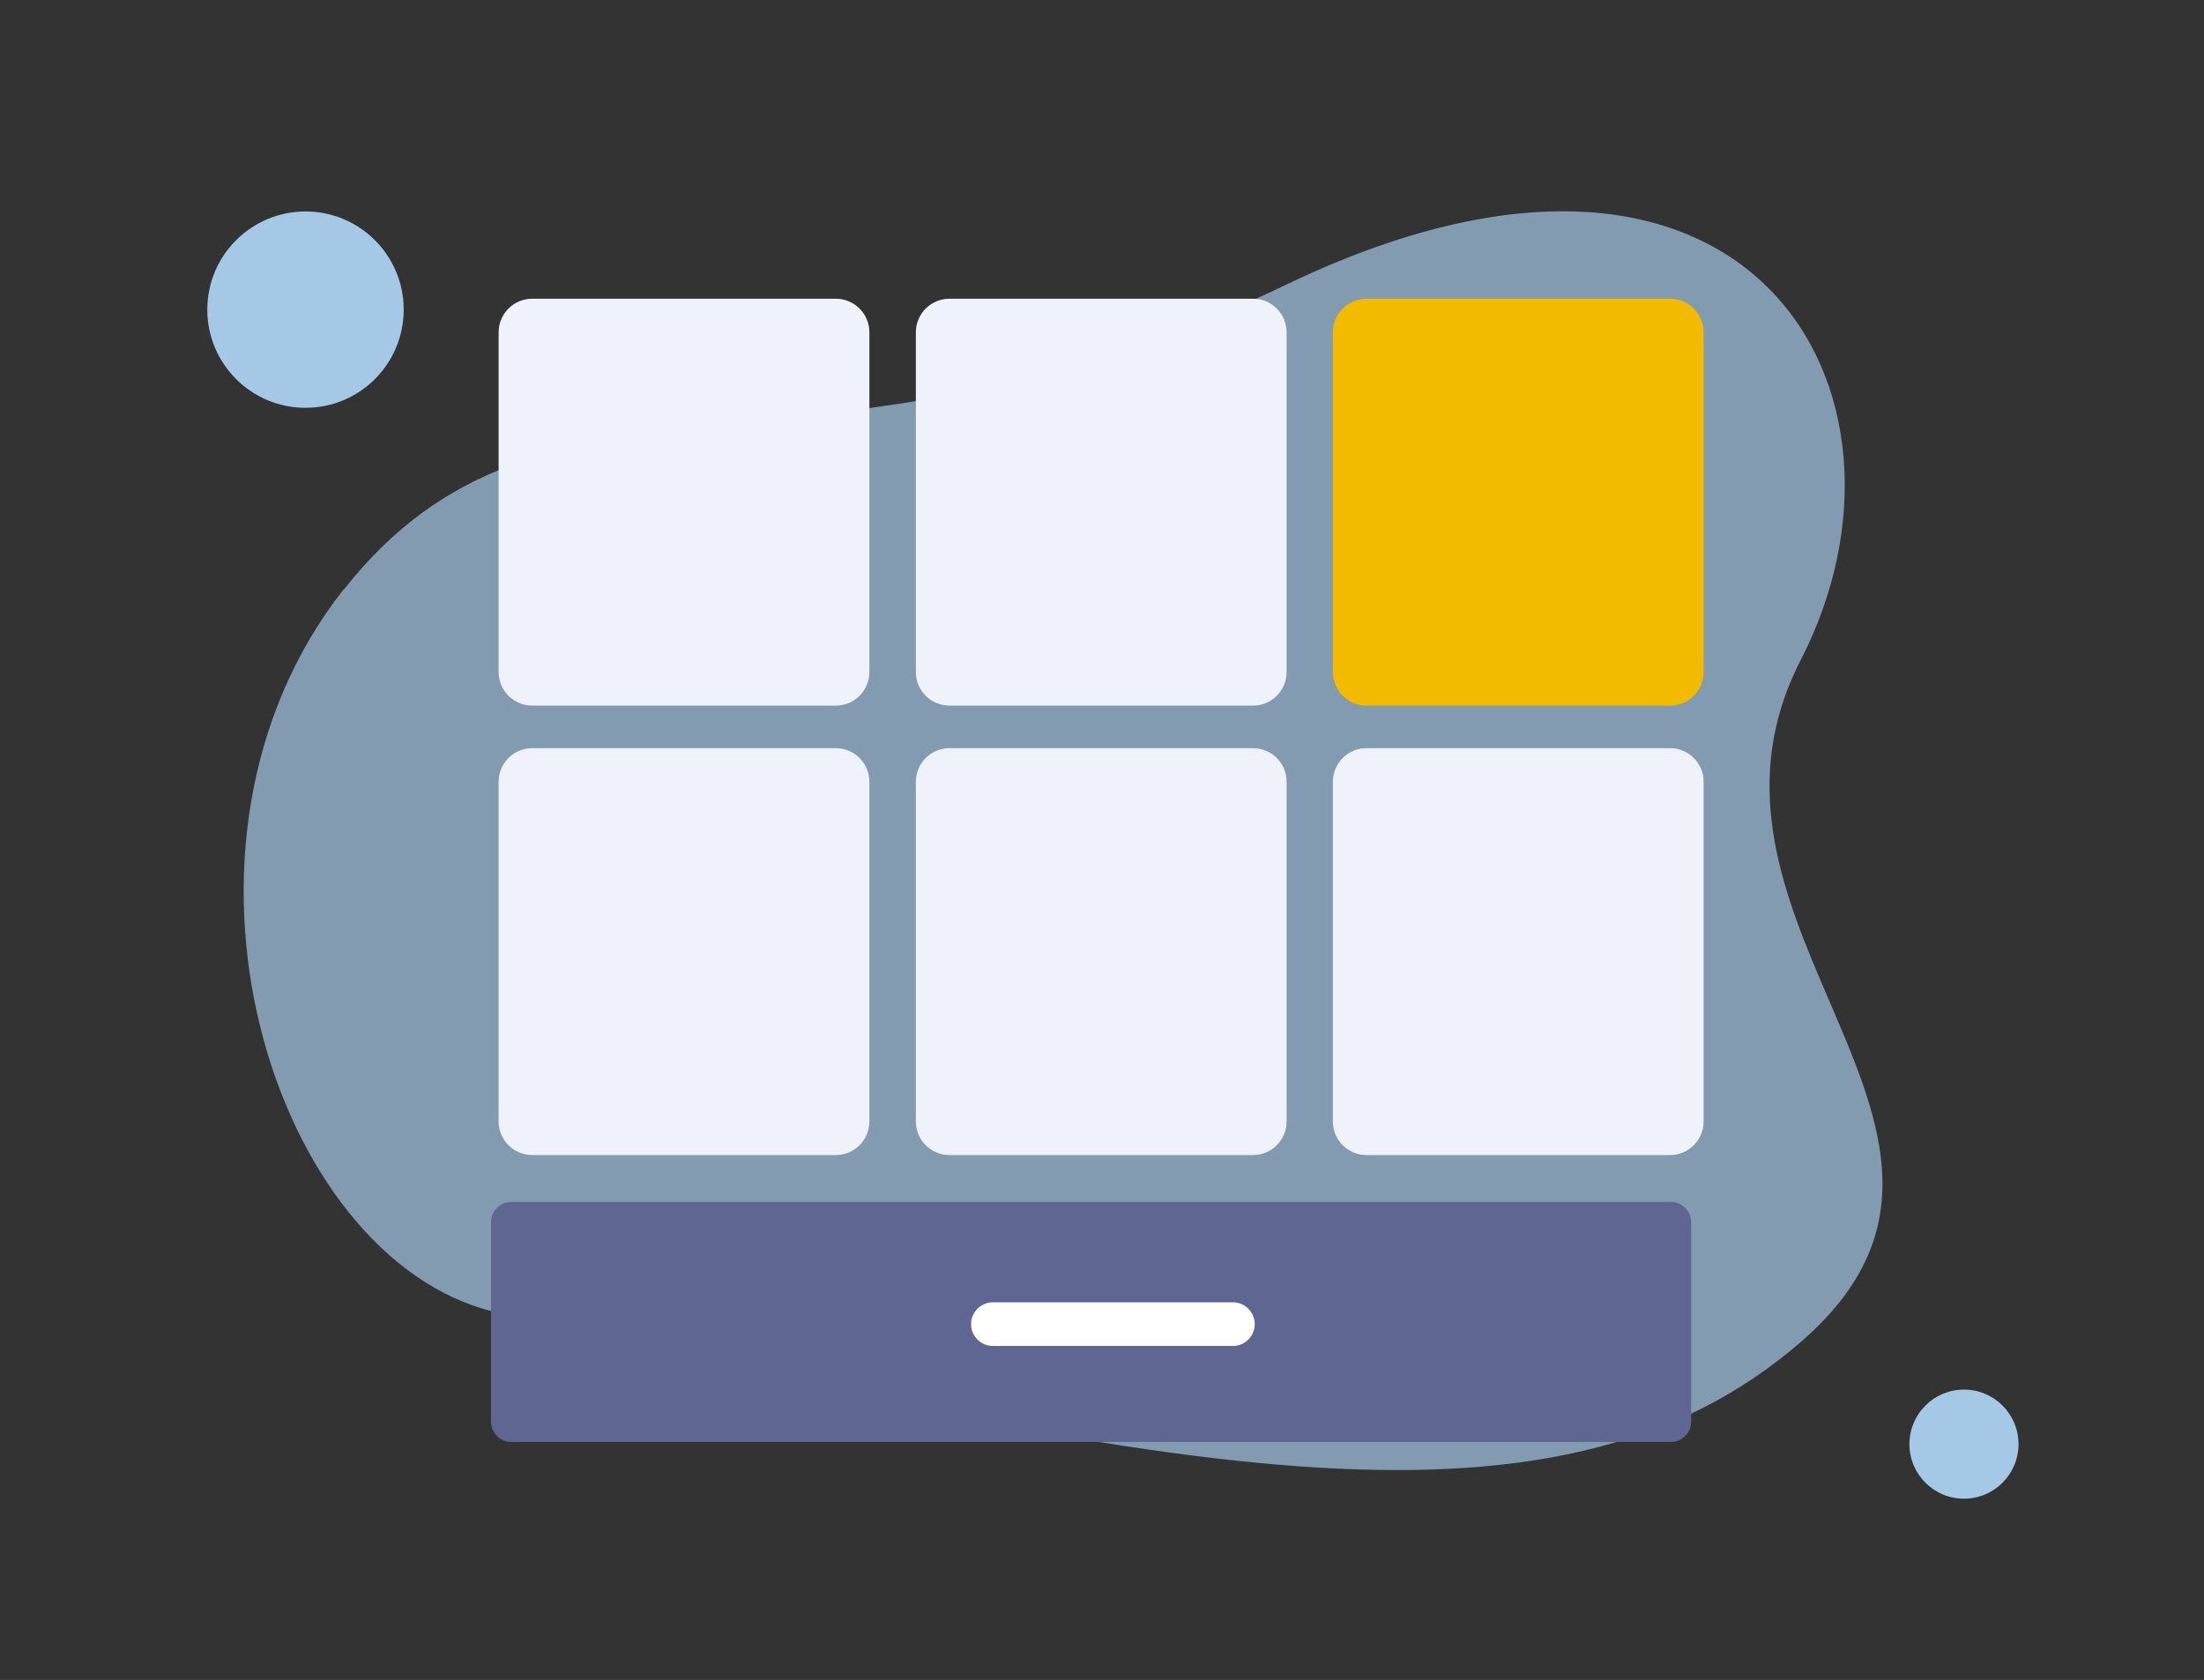
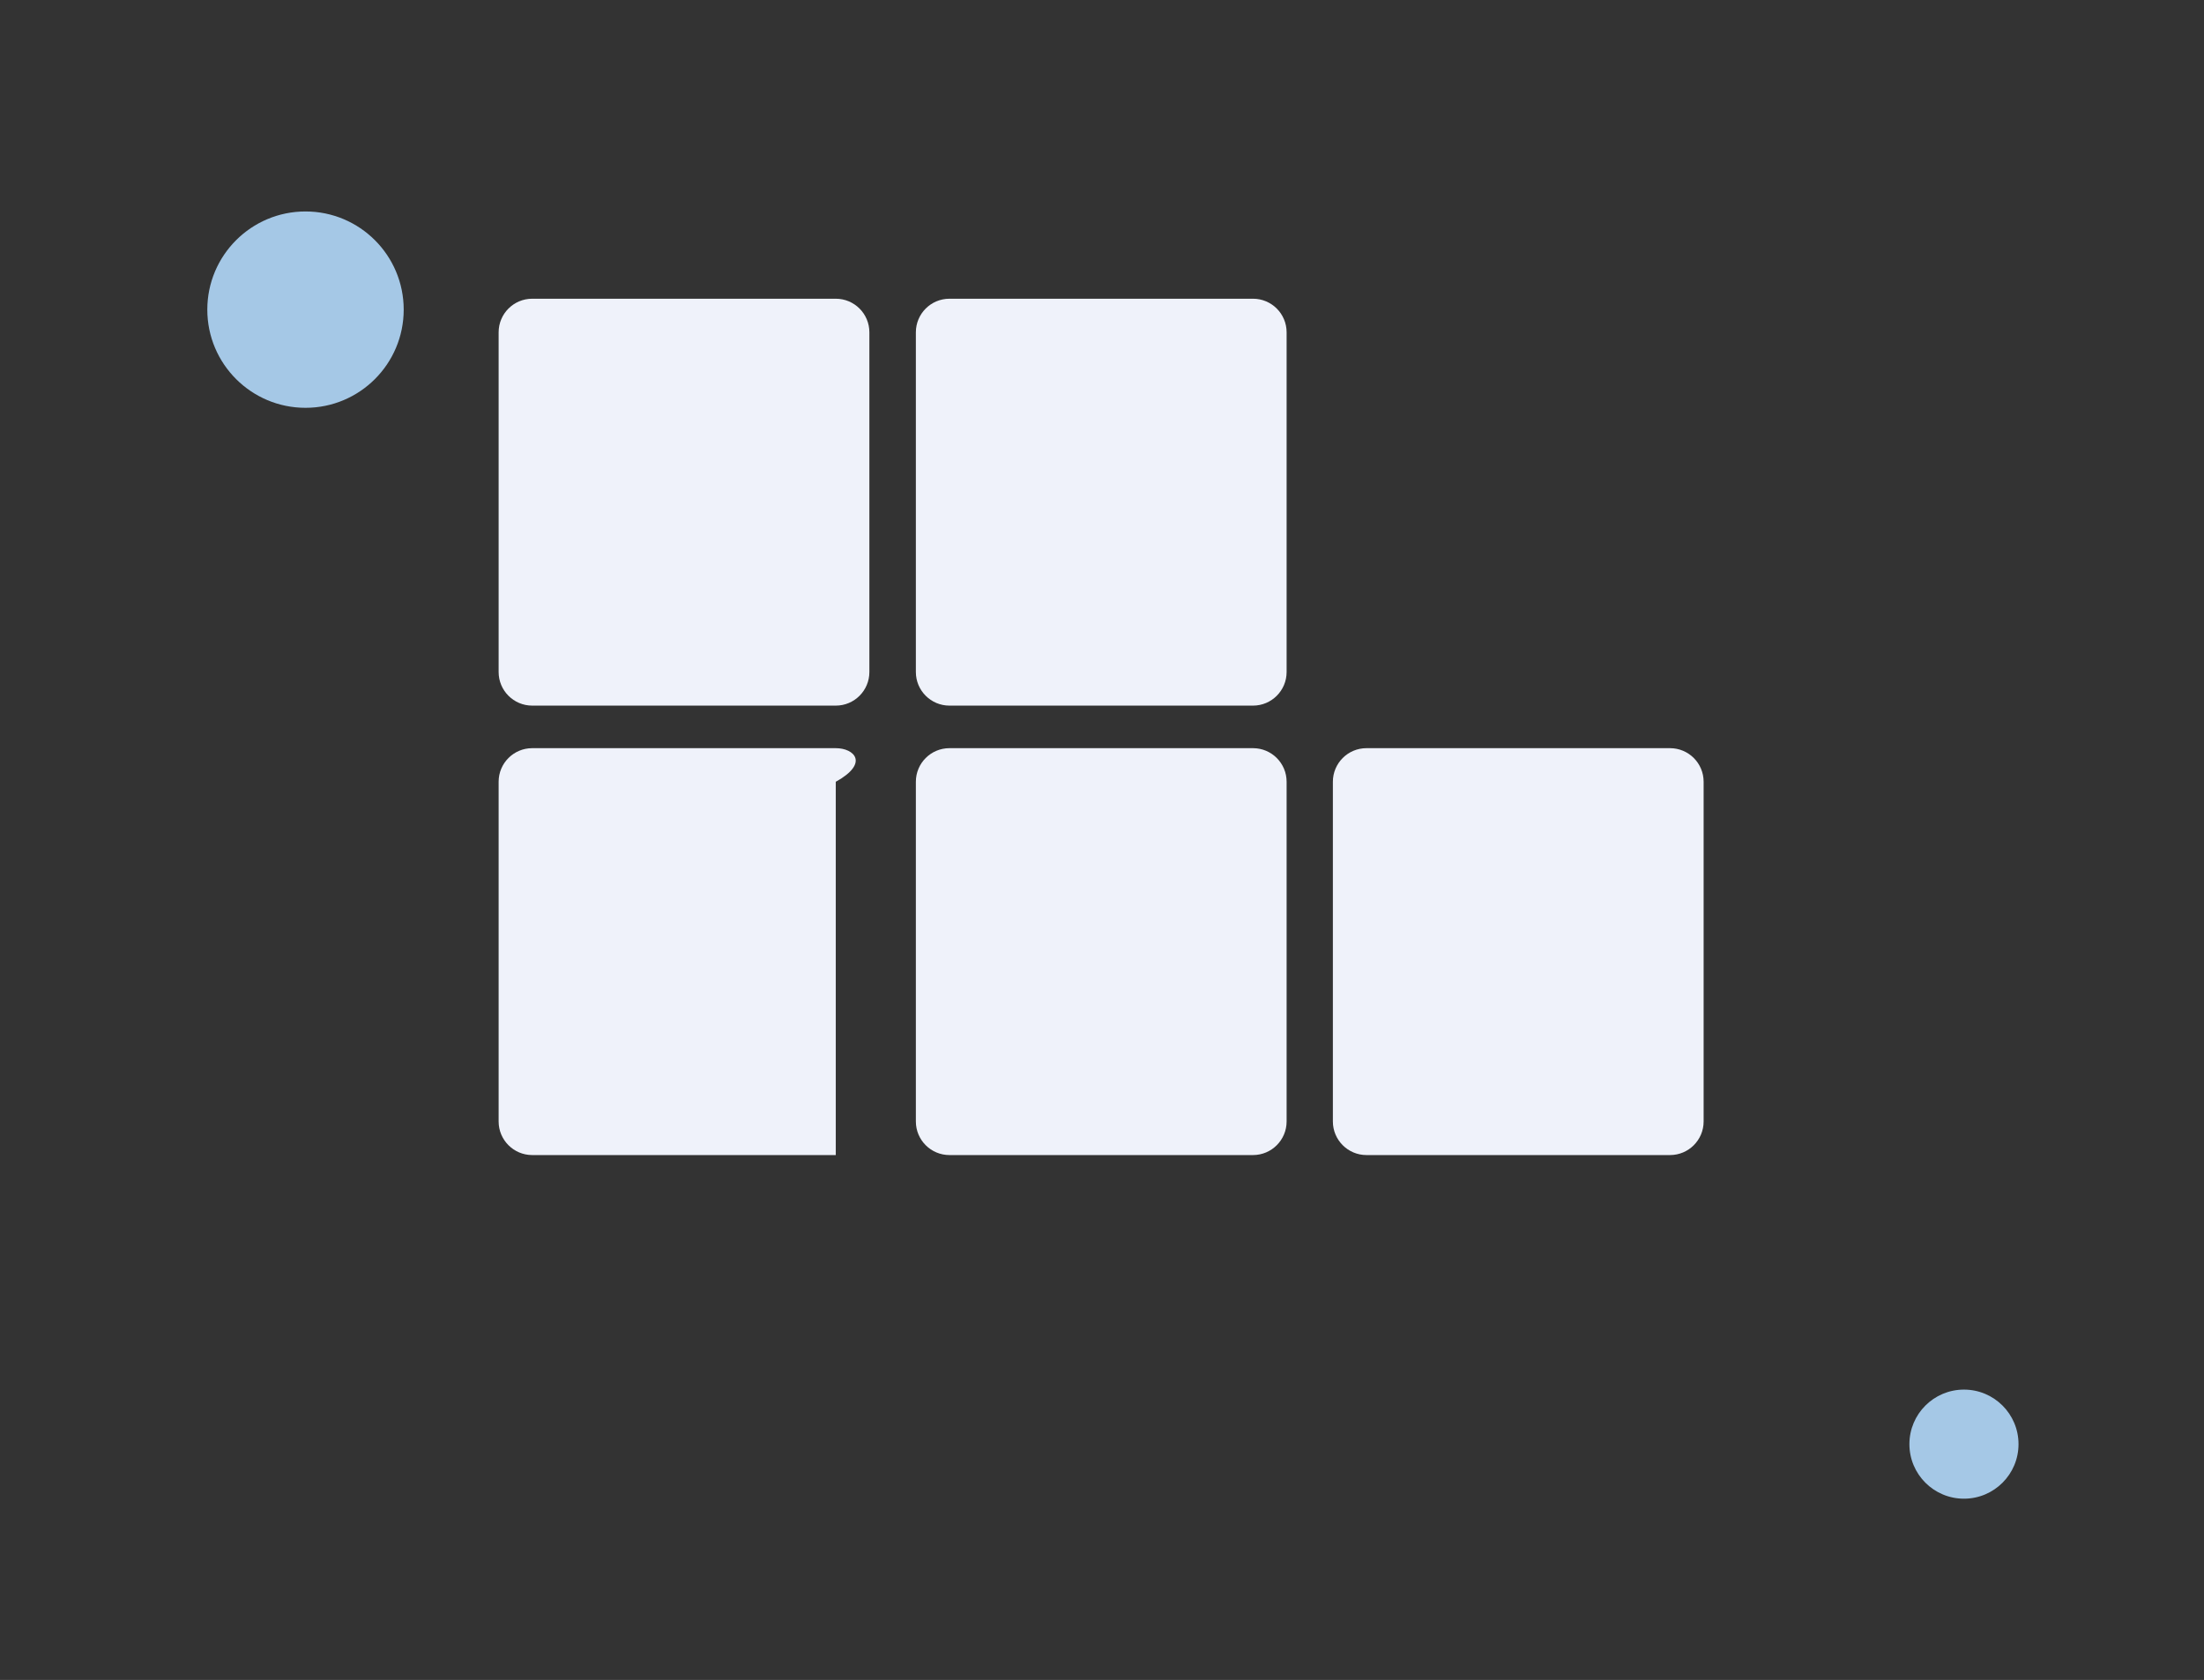
<svg xmlns="http://www.w3.org/2000/svg" width="101" height="77" viewBox="0 0 101 77" fill="none">
  <rect x="0" y="0" width="101" height="77" fill="#333333" stroke="none" />
  <g clip-path="url(#clip0_3153_5166)">
    <path d="M14 18.692C16.485 18.692 18.5 16.677 18.5 14.192C18.5 11.707 16.485 9.692 14 9.692C11.515 9.692 9.5 11.707 9.5 14.192C9.5 16.677 11.515 18.692 14 18.692Z" fill="#A5C8E6" />
    <path d="M90 68.692C91.381 68.692 92.5 67.573 92.5 66.192C92.5 64.811 91.381 63.692 90 63.692C88.619 63.692 87.5 64.811 87.5 66.192C87.5 67.573 88.619 68.692 90 68.692Z" fill="#A5C8E6" />
-     <path opacity="0.7" d="M15.75 27.032C24.98 15.282 37.61 23.332 58.89 13.072C80.17 2.812 88.83 17.992 82.52 30.252C76.21 42.512 93.5 52.002 82.52 61.512C71.54 71.022 54.49 67.812 22.63 60.122C12.5 57.672 6.51 38.772 15.74 27.022L15.75 27.032Z" fill="#A5C8E6" />
-     <path d="M76.57 55.092H23.43C22.916 55.092 22.5 55.508 22.5 56.022V65.162C22.5 65.675 22.916 66.092 23.43 66.092H76.57C77.084 66.092 77.5 65.675 77.5 65.162V56.022C77.5 55.508 77.084 55.092 76.57 55.092Z" fill="#606692" />
    <path d="M38.3 13.692H24.39C23.54 13.692 22.85 14.381 22.85 15.232V30.802C22.85 31.652 23.54 32.342 24.39 32.342H38.3C39.151 32.342 39.84 31.652 39.84 30.802V15.232C39.84 14.381 39.151 13.692 38.3 13.692Z" fill="#EFF2FA" />
-     <path d="M38.3 34.292H24.39C23.54 34.292 22.85 34.981 22.85 35.832V51.402C22.85 52.252 23.54 52.942 24.39 52.942H38.3C39.151 52.942 39.84 52.252 39.84 51.402V35.832C39.84 34.981 39.151 34.292 38.3 34.292Z" fill="#EFF2FA" />
+     <path d="M38.3 34.292H24.39C23.54 34.292 22.85 34.981 22.85 35.832V51.402C22.85 52.252 23.54 52.942 24.39 52.942H38.3V35.832C39.84 34.981 39.151 34.292 38.3 34.292Z" fill="#EFF2FA" />
    <path d="M57.42 13.692H43.51C42.66 13.692 41.97 14.381 41.97 15.232V30.802C41.97 31.652 42.66 32.342 43.51 32.342H57.42C58.27 32.342 58.96 31.652 58.96 30.802V15.232C58.96 14.381 58.27 13.692 57.42 13.692Z" fill="#EFF2FA" />
-     <path d="M76.53 13.692H62.62C61.77 13.692 61.08 14.381 61.08 15.232V30.802C61.08 31.652 61.77 32.342 62.62 32.342H76.53C77.381 32.342 78.07 31.652 78.07 30.802V15.232C78.07 14.381 77.381 13.692 76.53 13.692Z" fill="#F2BB00" />
    <path d="M57.42 34.292H43.51C42.66 34.292 41.97 34.981 41.97 35.832V51.402C41.97 52.252 42.66 52.942 43.51 52.942H57.42C58.27 52.942 58.96 52.252 58.96 51.402V35.832C58.96 34.981 58.27 34.292 57.42 34.292Z" fill="#EFF2FA" />
    <path d="M76.53 34.292H62.62C61.77 34.292 61.08 34.981 61.08 35.832V51.402C61.08 52.252 61.77 52.942 62.62 52.942H76.53C77.381 52.942 78.07 52.252 78.07 51.402V35.832C78.07 34.981 77.381 34.292 76.53 34.292Z" fill="#EFF2FA" />
-     <path d="M45.5 59.692H56.5C57.05 59.692 57.5 60.142 57.5 60.692C57.5 61.242 57.05 61.692 56.5 61.692H45.5C44.95 61.692 44.5 61.242 44.5 60.692C44.5 60.142 44.95 59.692 45.5 59.692Z" fill="white" />
  </g>
  <defs>
    <clipPath id="clip0_3153_5166">
      <rect width="100" height="76" fill="white" transform="translate(0.5 0.692)" />
    </clipPath>
  </defs>
</svg>